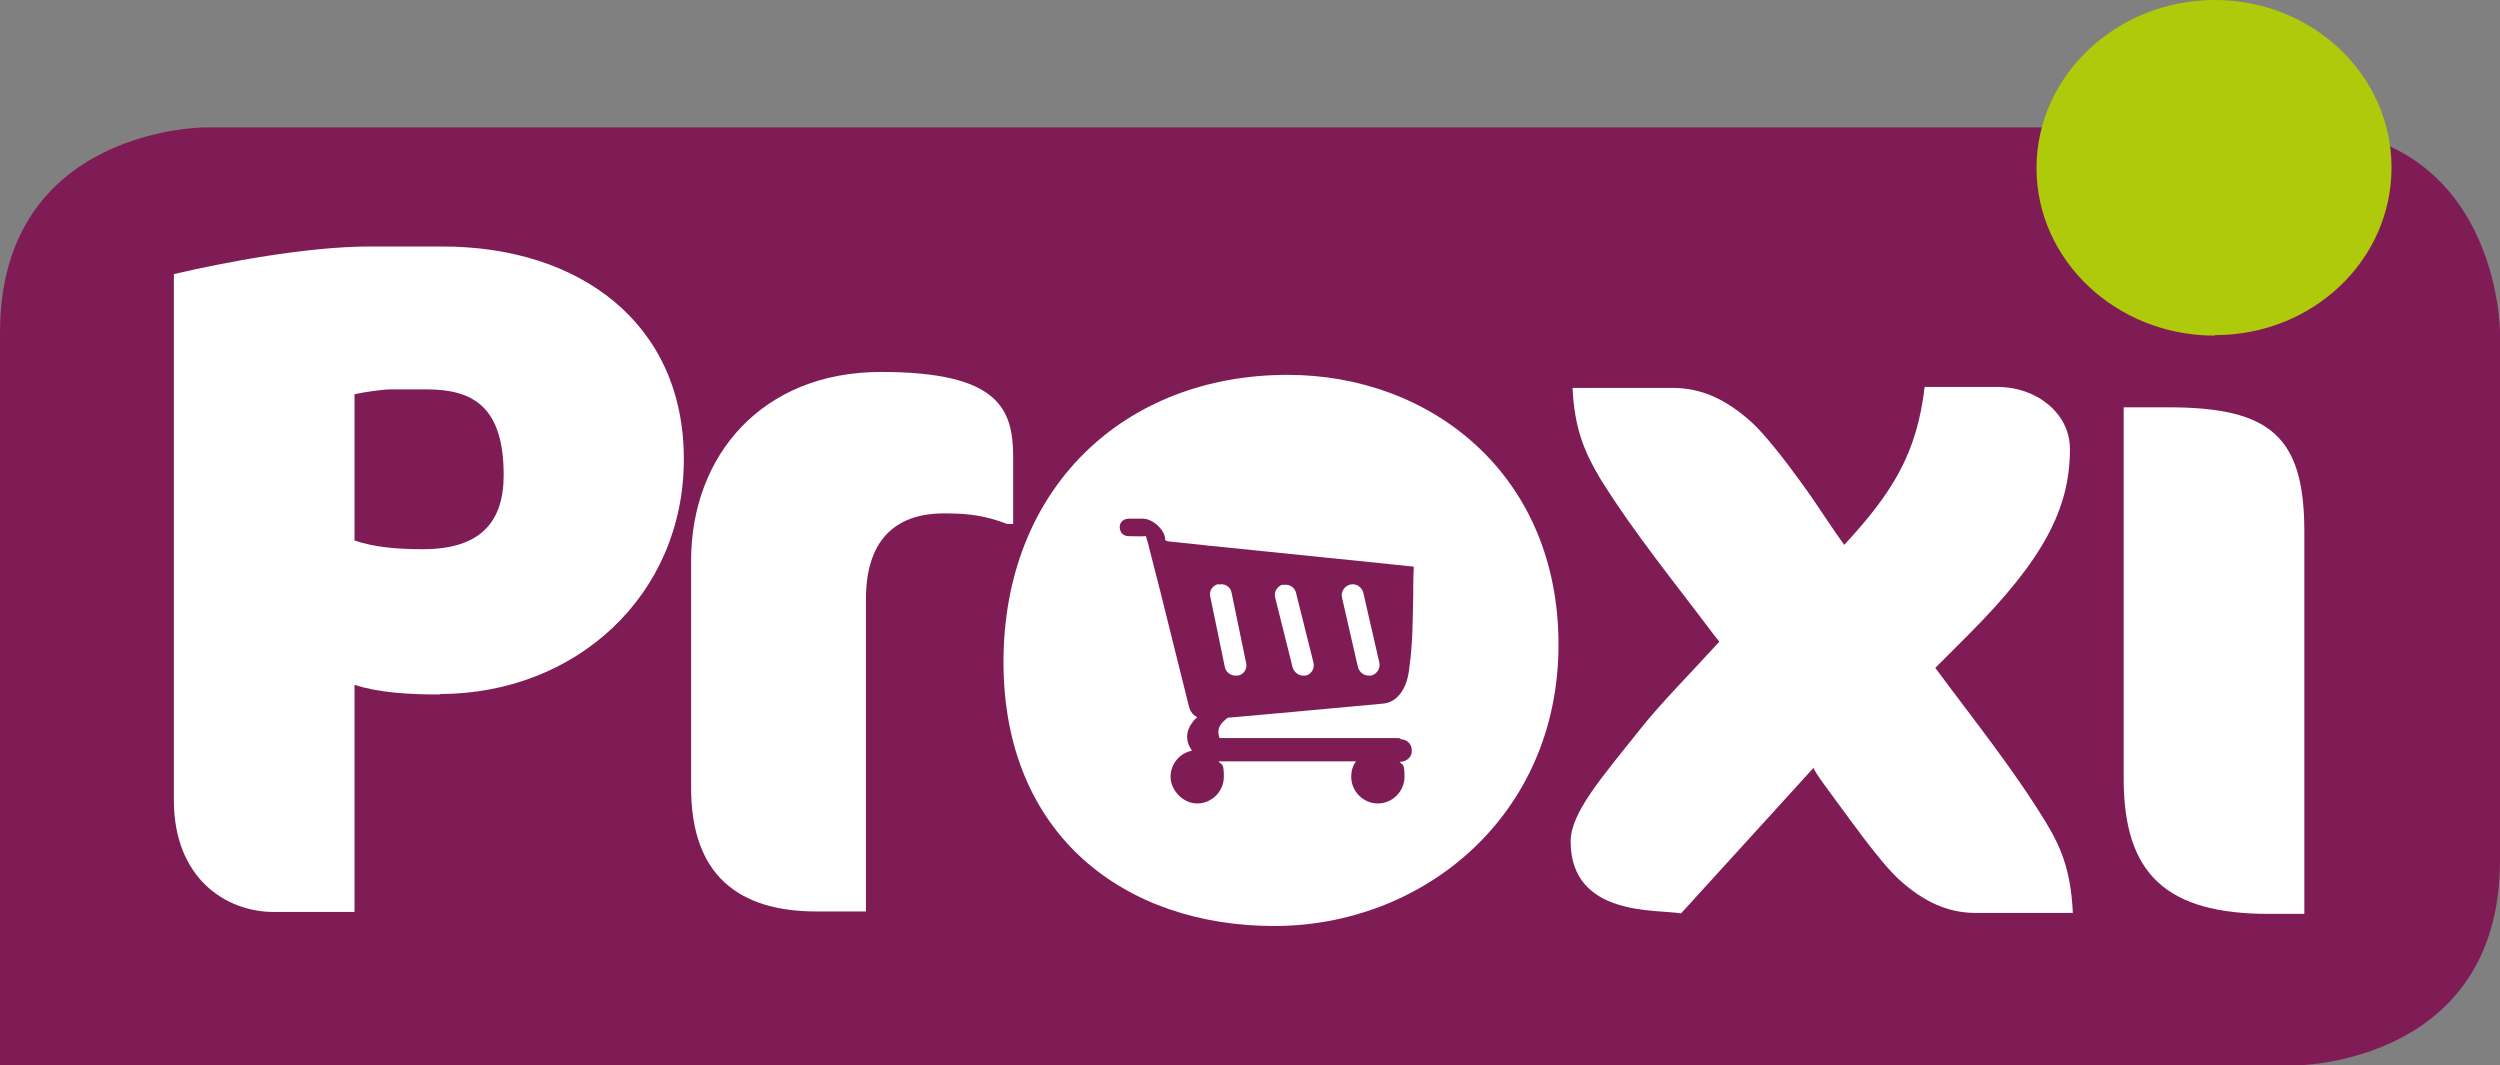
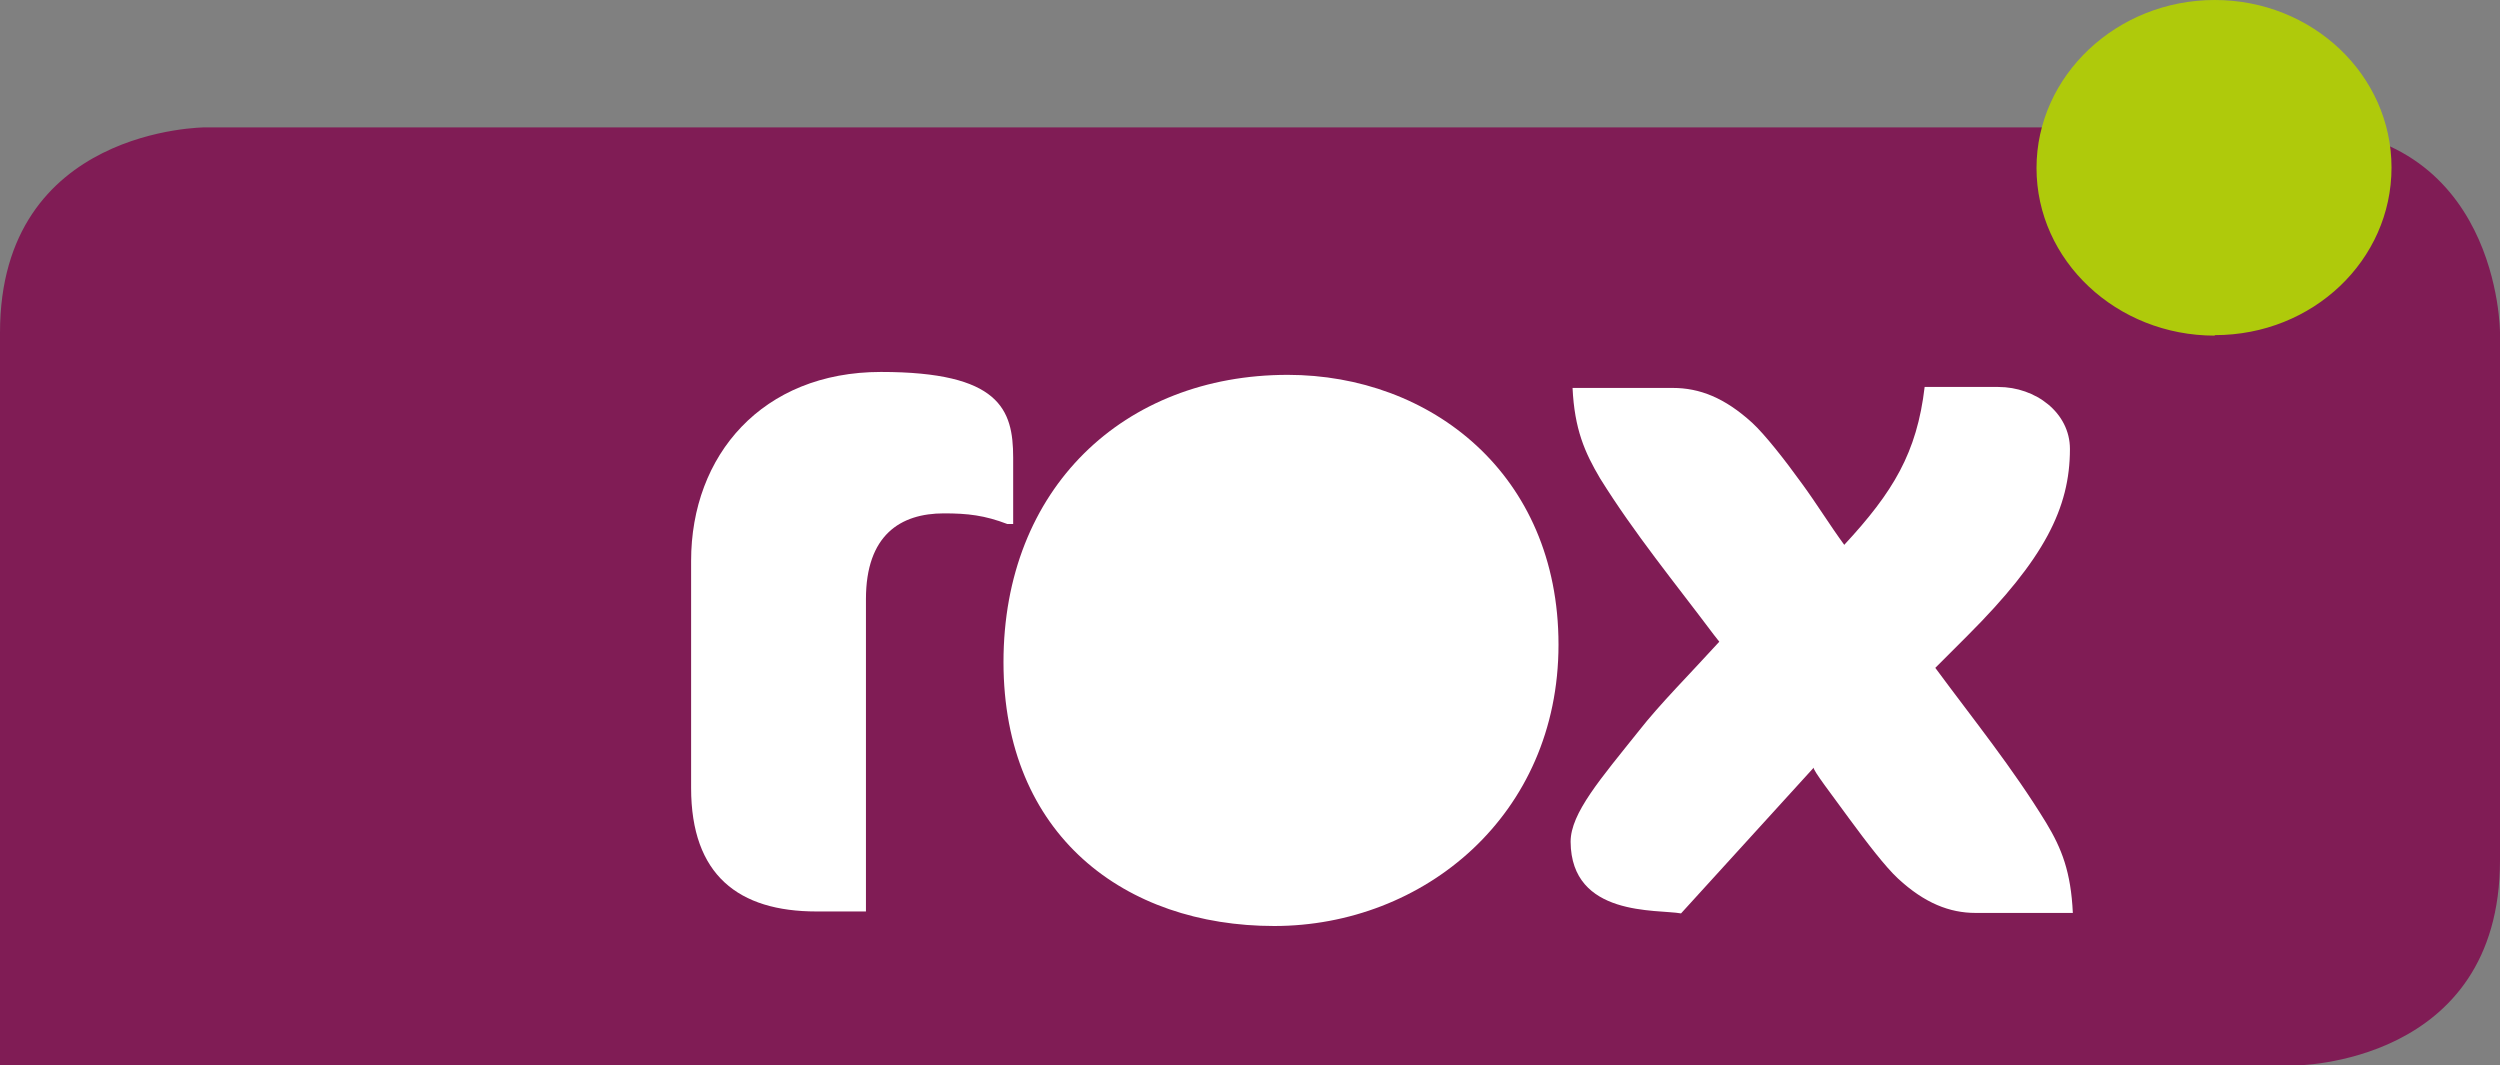
<svg xmlns="http://www.w3.org/2000/svg" xmlns:ns1="http://sodipodi.sourceforge.net/DTD/sodipodi-0.dtd" xmlns:ns2="http://www.inkscape.org/namespaces/inkscape" id="svg833" version="1.1" viewBox="0 0 516.2 220">
  <rect x="0" y="0" width="516.2" height="220" fill="#808080" stroke="none" />
  <ns1:namedview id="namedview835" bordercolor="#666666" borderopacity="1" gridtolerance="10" guidetolerance="10" ns2:current-layer="g841" ns2:cx="359.6334" ns2:cy="183.96701" ns2:pageopacity="0" ns2:pageshadow="2" ns2:window-height="900" ns2:window-maximized="0" ns2:window-width="1440" ns2:window-x="0" ns2:window-y="0" ns2:zoom="0.99979091" objecttolerance="10" pagecolor="#ffffff" showgrid="false" />
  <g id="g841" ns2:groupmode="layer" ns2:label="Logo Proxi">
    <path id="path2423" d="M42.4,26.3S0,26.3,0,68.7v151.3h473.8s42.4,0,42.4-42.4v-108.9s0-42.4-42.4-42.4H42.4Z" fill="#801c55" />
    <path id="path2443" d="M457.3,69.3c-20.3,0-36.8-15.5-36.8-34.6S437.1,0,457.3,0s36.5,15.5,36.5,34.6-16.2,34.6-36.5,34.6" fill="#afca0b" />
    <g id="g2699">
-       <path id="path2427" d="M90.9,143.4c-6.7,0-12.8-.4-17.7-2v46.9h-16.7c-9.8,0-20.6-6.9-20.6-23.1V56.6c10.2-2.4,27.5-5.7,40.4-5.7h15.1c28.1,0,49.8,15.7,49.8,43.9s-22.4,48.5-50.4,48.5M88.2,80.4h-7.5c-1.8,0-5.7.6-7.5,1v30.2c4.1,1.4,8.8,1.8,14.1,1.8,11.8,0,16.7-5.5,16.7-15.3,0-14.1-6.3-17.7-15.9-17.7" fill="#fff" />
      <path id="path2431" d="M208,108.2c-4.7-1.8-8.2-2.2-13.1-2.2-9,0-16.1,4.5-16.1,17.7v64.5h-10.2c-16.1,0-25.9-7.5-25.9-25.5v-46.9c0-21.8,14.7-39,39.2-39s27.3,7.7,27.3,17.7v13.7h-1.2Z" fill="#fff" />
      <path id="path2435" d="M265.9,77.4c-33.9,0-58.7,23.5-58.7,59.3s25.1,54.5,55.9,54.5,58.7-22.8,58.7-58.1-26.5-55.7-55.9-55.7" fill="#fff" />
-       <path id="path2439" d="M447.7,84.1c21.2,0,28.1,6.1,28.1,25.7v78.9h-7.3c-21.2,0-30-8.2-30-27.9v-76.7h9.2Z" fill="#fff" />
      <path id="path2447" d="M372.1,99.9c3,4.1,5.7,8.5,8.7,12.6,10.1-10.9,15-19,16.6-32.6h15.2c7.7,0,14.8,5.3,14.8,12.8,0,12.2-5.3,22.7-21.1,38.5l-6.7,6.7c7.9,10.7,16,20.7,22.9,32,3.2,5.3,5.1,10.1,5.5,18.6h-20.1c-5.3,0-10.5-2-16-7.1-2.6-2.4-6.5-7.5-10.1-12.4-3.4-4.7-7.6-10.1-7.3-10.5l-27.4,30.1c-4.9-.9-22.7.8-22.8-14.8,0-5.9,6.2-13,14.1-22.9,4.3-5.5,10.5-11.7,16.6-18.4l-1.1-1.4c-8.1-10.8-16.4-20.9-23.5-32.3-3.2-5.4-5.3-10.2-5.7-18.7h20.7c5.5,0,10.7,2,16.4,7.2,2.6,2.4,6.7,7.6,10.3,12.6" fill="#fff" />
    </g>
-     <path id="path2451" d="M289.3,152.4c-2.2,0-4.5,0-6.7,0h-6.3c-5,0-9.9,0-14.9,0-2.9,0-6.3,0-9.6,0-.5-1.5-.2-2.6,1.1-3.7l.6-.5c2.6-.2,5.3-.5,7.9-.7,4.4-.4,8.7-.8,13.1-1.2,3.6-.3,7.3-.7,10.9-1,1.5-.1,2.7-.8,3.6-1.9,1.3-1.6,1.8-3.6,2-5.6.7-4.9.7-9.9.8-14.9,0-1.7,0-3.5.1-5.2,0-.2,0-.5,0-.7-2.3-.2-4.5-.5-6.7-.7-3.9-.4-7.8-.8-11.8-1.2-3.9-.4-7.8-.8-11.7-1.2-3.9-.4-7.8-.8-11.8-1.2-2.8-.3-5.7-.6-8.5-.9-.3,0-.8-.2-.8-.3,0-2.1-2.6-4.4-4.6-4.4-1,0-1.9,0-2.9,0-1.1,0-1.9.7-1.9,1.7,0,1.1.7,1.9,1.8,1.9,1.3,0,2.3.1,3.6,0,0,0,.5,1.5.8,2.9.7,2.7,1.4,5.4,2.1,8.2,2,8,4,16.1,6,24.1.3,1.2,1,1.8,1.7,2.2-.5.4-.8.8-.8.8-1.6,2-1.7,4-.3,6.1-2.5.5-4.4,2.7-4.4,5.4s2.5,5.5,5.5,5.5,5.5-2.5,5.5-5.5-.4-2.3-1.1-3.2h28.4c-.7.9-1,2-1,3.2,0,3,2.5,5.5,5.5,5.5s5.5-2.5,5.5-5.5-.4-2.3-1-3.1h.1s0,0,0,0c0,0,0,0,.1,0h0c1.4-.1,2.4-1.1,2.3-2.4,0-1.4-1.1-2.3-2.6-2.3M278.8,120.7c1.2-.3,2.4.5,2.7,1.7l3.3,14.4c.3,1.2-.5,2.4-1.7,2.7-.2,0-.3,0-.5,0-1,0-1.9-.7-2.2-1.7l-3.3-14.4c-.3-1.2.5-2.4,1.7-2.7M264.9,120.8c1.2-.3,2.4.4,2.7,1.6l3.6,14.4c.3,1.2-.4,2.4-1.6,2.7-.2,0-.4,0-.5,0-1,0-1.9-.7-2.2-1.7l-3.6-14.4c-.3-1.2.4-2.4,1.6-2.7M251.7,120.7c1.2-.3,2.4.5,2.6,1.7l3,14.5c.3,1.2-.5,2.4-1.7,2.6-.2,0-.3,0-.5,0-1,0-2-.7-2.2-1.8l-3-14.5c-.3-1.2.5-2.4,1.7-2.6" fill="#801c55" />
  </g>
</svg>